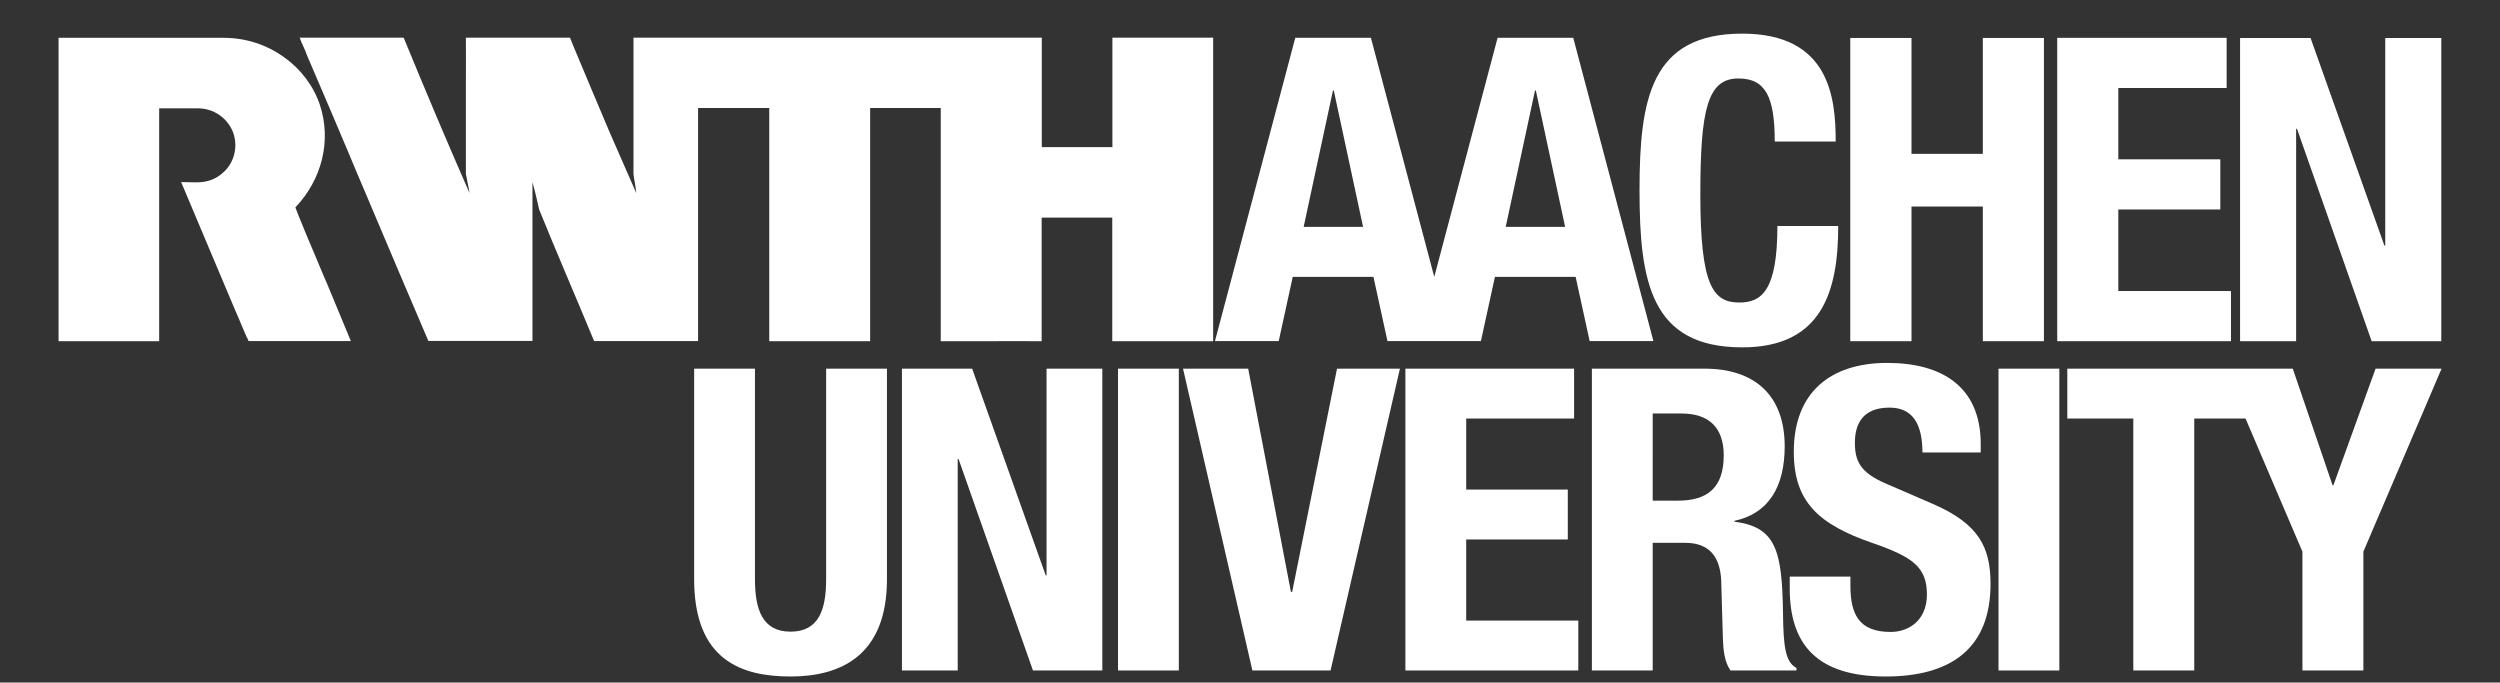
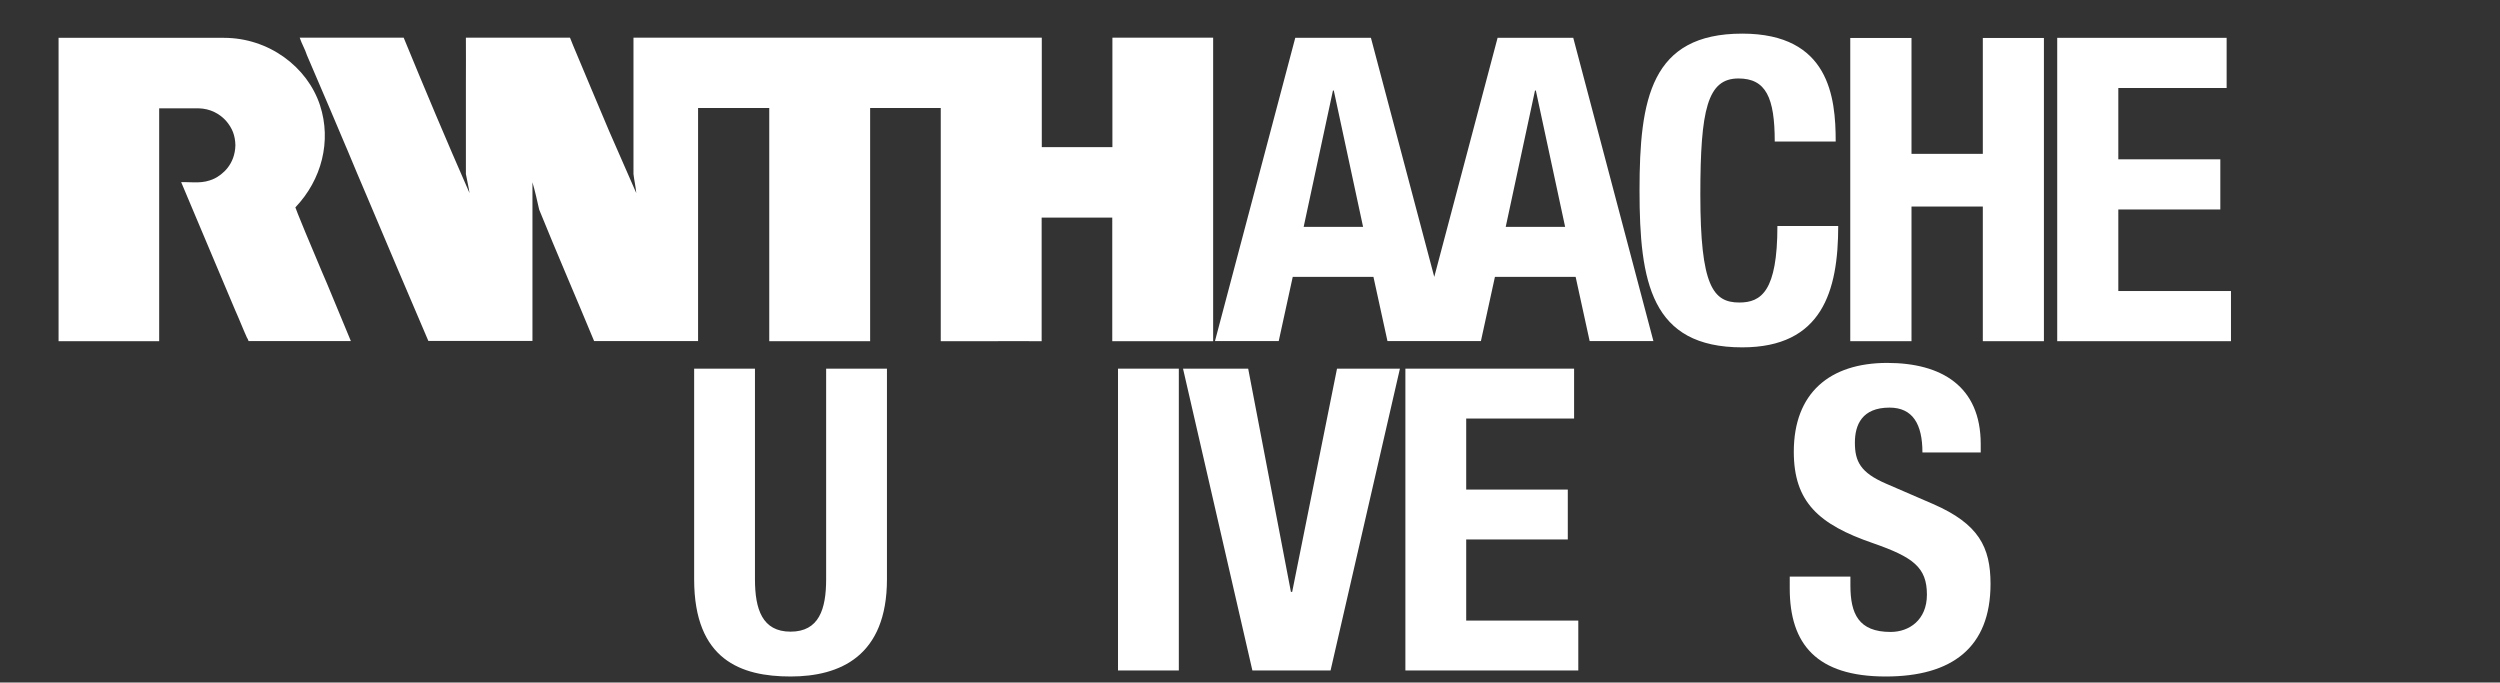
<svg xmlns="http://www.w3.org/2000/svg" version="1.1" x="0px" y="0px" viewBox="10 20 178.42 48.71" style="enable-background:new 0 0 198.42 90.71;" xml:space="preserve">
  <rect x="10" y="20" width="178.42" height="48.71" fill="#333333" stroke="none" />
  <style type="text/css">
	.st0{fill:none;}
	.st1{fill:#FFFFFF;}
</style>
  <g id="Schutzraum">
    <rect y="0" class="st0" width="198.42" height="90.71" />
    <rect y="0" class="st0" width="198.42" height="90.71" />
    <rect y="0" class="st0" width="198.42" height="90.71" />
    <rect y="0" class="st0" width="198.42" height="90.71" />
  </g>
  <g id="RWTH">
    <g>
      <path class="st1" d="M21.37,44.35H21.1h-6.92v-2.44V22.86v-0.16h6.91h0.01h4.88c3.2,0,5.96,2.07,6.86,4.82    c0.83,2.55,0.12,5.31-1.76,7.28c0.25,0.68,0.49,1.21,0.73,1.82c0.52,1.21,1,2.41,1.52,3.6l1.71,4.12H35h-7.26    c0,0-0.06-0.17-0.12-0.25c-0.29-0.64-0.55-1.32-0.84-1.96l-1.76-4.17c-0.7-1.68-1.39-3.28-2.09-4.96    c0.87-0.02,1.52,0.14,2.36-0.25c0.59-0.29,1.48-1.01,1.51-2.39c-0.02-0.69-0.21-1.2-0.67-1.74c-0.46-0.5-1.11-0.87-1.97-0.89    c0,0-2.8,0-2.8,0V44.35z" />
      <path class="st1" d="M96.58,22.71v21.64h-5.62h-1.58v-8.82h-0.67H84.4h-0.06v8.82c-1.31,0-2.71-0.01-4.02,0h-3.18V27.71H72.1v0.52    v1.57v7.13v7.42h-0.06H64.9v-8.97v-0.35v-7.32h-5.08v7.85v8.78h-7.42c-1.29-3.12-2.66-6.27-3.92-9.38    c-0.15-0.65-0.29-1.31-0.48-1.95v11.32h-7.43c-1.47-3.43-2.89-6.78-4.36-10.26c-0.51-1.2-0.93-2.18-1.45-3.44l-0.07-0.16    l-1.14-2.69l-1.64-3.83c-0.14-0.44-0.38-0.83-0.52-1.26h7.42c1.52,3.7,3.06,7.36,4.66,11l0.04,0.09    c-0.06-0.42-0.19-0.96-0.26-1.36v-6.46c0.01-1.03,0-2.21,0-3.27h7.43c0.09,0.24,0.15,0.36,0.22,0.55c0.87,2.05,1.7,4.08,2.57,6.11    l1.94,4.43c-0.04-0.46-0.15-0.91-0.2-1.36v-9.73h0.6h5.05h18.29h5.2v1.35v6.46h0.35h4.69v-7.81h3.76H96.58z" />
    </g>
    <g>
      <g>
-         <path class="st1" d="M123.61,67.85h4.34v-9.11h2.32c1.75,0,2.5,1.03,2.57,2.72l0.12,4.13c0.03,0.84,0.12,1.66,0.54,2.26h4.71     v-0.18c-0.81-0.42-0.93-1.6-0.96-3.86c-0.06-4.56-0.51-6.19-3.47-6.58v-0.06c2.44-0.51,3.59-2.44,3.59-5.31     c0-3.68-2.17-5.55-5.73-5.55h-8.03V67.85z M127.95,49.51H130c1.96,0,3.02,1,3.02,2.99c0,2.32-1.18,3.23-3.26,3.23h-1.81V49.51z" />
        <path class="st1" d="M59.54,46.31v15.03c0,5.76,3.35,6.94,6.88,6.94c3.53,0,6.88-1.45,6.88-6.94V46.31h-4.34v15.03     c0,2.14-0.51,3.74-2.54,3.74c-2.02,0-2.54-1.6-2.54-3.74V46.31H59.54z" />
      </g>
-       <polygon class="st1" points="74.37,46.31 74.37,67.85 78.35,67.85 78.35,52.76 78.41,52.76 83.72,67.85 88.67,67.85 88.67,46.31    84.69,46.31 84.69,61.06 84.63,61.06 79.38,46.31   " />
      <rect x="89.79" y="46.31" class="st1" width="4.34" height="21.54" />
      <polygon class="st1" points="94.43,46.31 99.38,67.85 104.96,67.85 109.91,46.31 105.42,46.31 102.22,62.24 102.13,62.24    99.08,46.31   " />
      <polygon class="st1" points="110.3,46.31 110.3,67.85 122.64,67.85 122.64,64.29 114.64,64.29 114.64,58.5 121.89,58.5    121.89,54.94 114.64,54.94 114.64,49.87 122.34,49.87 122.34,46.31   " />
      <g>
        <path class="st1" d="M137.73,61.12V62c0,3.98,1.93,6.28,6.85,6.28c4.71,0,7.48-2.05,7.48-6.61c0-2.62-0.84-4.28-4.1-5.7     l-3.35-1.45c-1.84-0.79-2.23-1.6-2.23-2.93c0-1.27,0.51-2.5,2.47-2.5c1.66,0,2.35,1.18,2.35,3.2h4.16v-0.6     c0-4.13-2.81-5.79-6.67-5.79c-4.1,0-6.67,2.14-6.67,6.34c0,3.59,1.78,5.19,5.64,6.52c2.87,1,3.86,1.72,3.86,3.68     c0,1.81-1.27,2.66-2.59,2.66c-2.29,0-2.87-1.3-2.87-3.32v-0.63H137.73z" />
      </g>
-       <rect x="152.63" y="46.31" class="st1" width="4.34" height="21.54" />
-       <polygon class="st1" points="179.54,46.31 176.53,54.63 176.47,54.63 173.63,46.31 157.54,46.31 157.54,49.87 162.25,49.87    162.25,67.85 166.6,67.85 166.6,49.87 170.26,49.87 174.32,59.37 174.32,67.85 178.67,67.85 178.67,59.37 184.25,46.31   " />
      <path class="st1" d="M117.46,36.19l2.09-9.73h0.06l2.09,9.73H117.46z M103.04,36.19l2.09-9.73h0.06l2.09,9.73H103.04z     M122.28,22.7h-5.4l-4.52,17.06l-4.52-17.06h-5.4l-5.73,21.64h4.55l1-4.58h5.76l1,4.58h6.67l1-4.58h5.76l1,4.58h4.55L122.28,22.7z    " />
      <g>
        <path class="st1" d="M141.01,30.09c0-3.14-0.45-7.69-6.67-7.69c-6.52,0-7.33,4.65-7.33,11.19c0,6.55,0.82,11.2,7.33,11.2     c5.7,0,6.85-4.01,6.85-8.66h-4.34c0,4.65-1.15,5.46-2.72,5.46c-1.87,0-2.78-1.18-2.78-7.69c0-6.1,0.51-8.3,2.72-8.3     c1.96,0,2.59,1.36,2.59,4.5H141.01z" />
      </g>
      <polygon class="st1" points="142.05,44.35 146.42,44.35 146.42,34.74 151.51,34.74 151.51,44.35 155.87,44.35 155.87,22.71    151.51,22.71 151.51,30.98 146.42,30.98 146.42,22.71 142.05,22.71   " />
      <polygon class="st1" points="156.82,22.7 156.82,44.35 169.22,44.35 169.22,40.77 161.18,40.77 161.18,34.95 168.46,34.95    168.46,31.37 161.18,31.37 161.18,26.28 168.91,26.28 168.91,22.7   " />
-       <polygon class="st1" points="169.87,22.71 169.87,44.35 173.87,44.35 173.87,29.19 173.93,29.19 179.26,44.35 184.23,44.35    184.23,22.71 180.23,22.71 180.23,37.53 180.17,37.53 174.9,22.71   " />
    </g>
  </g>
</svg>